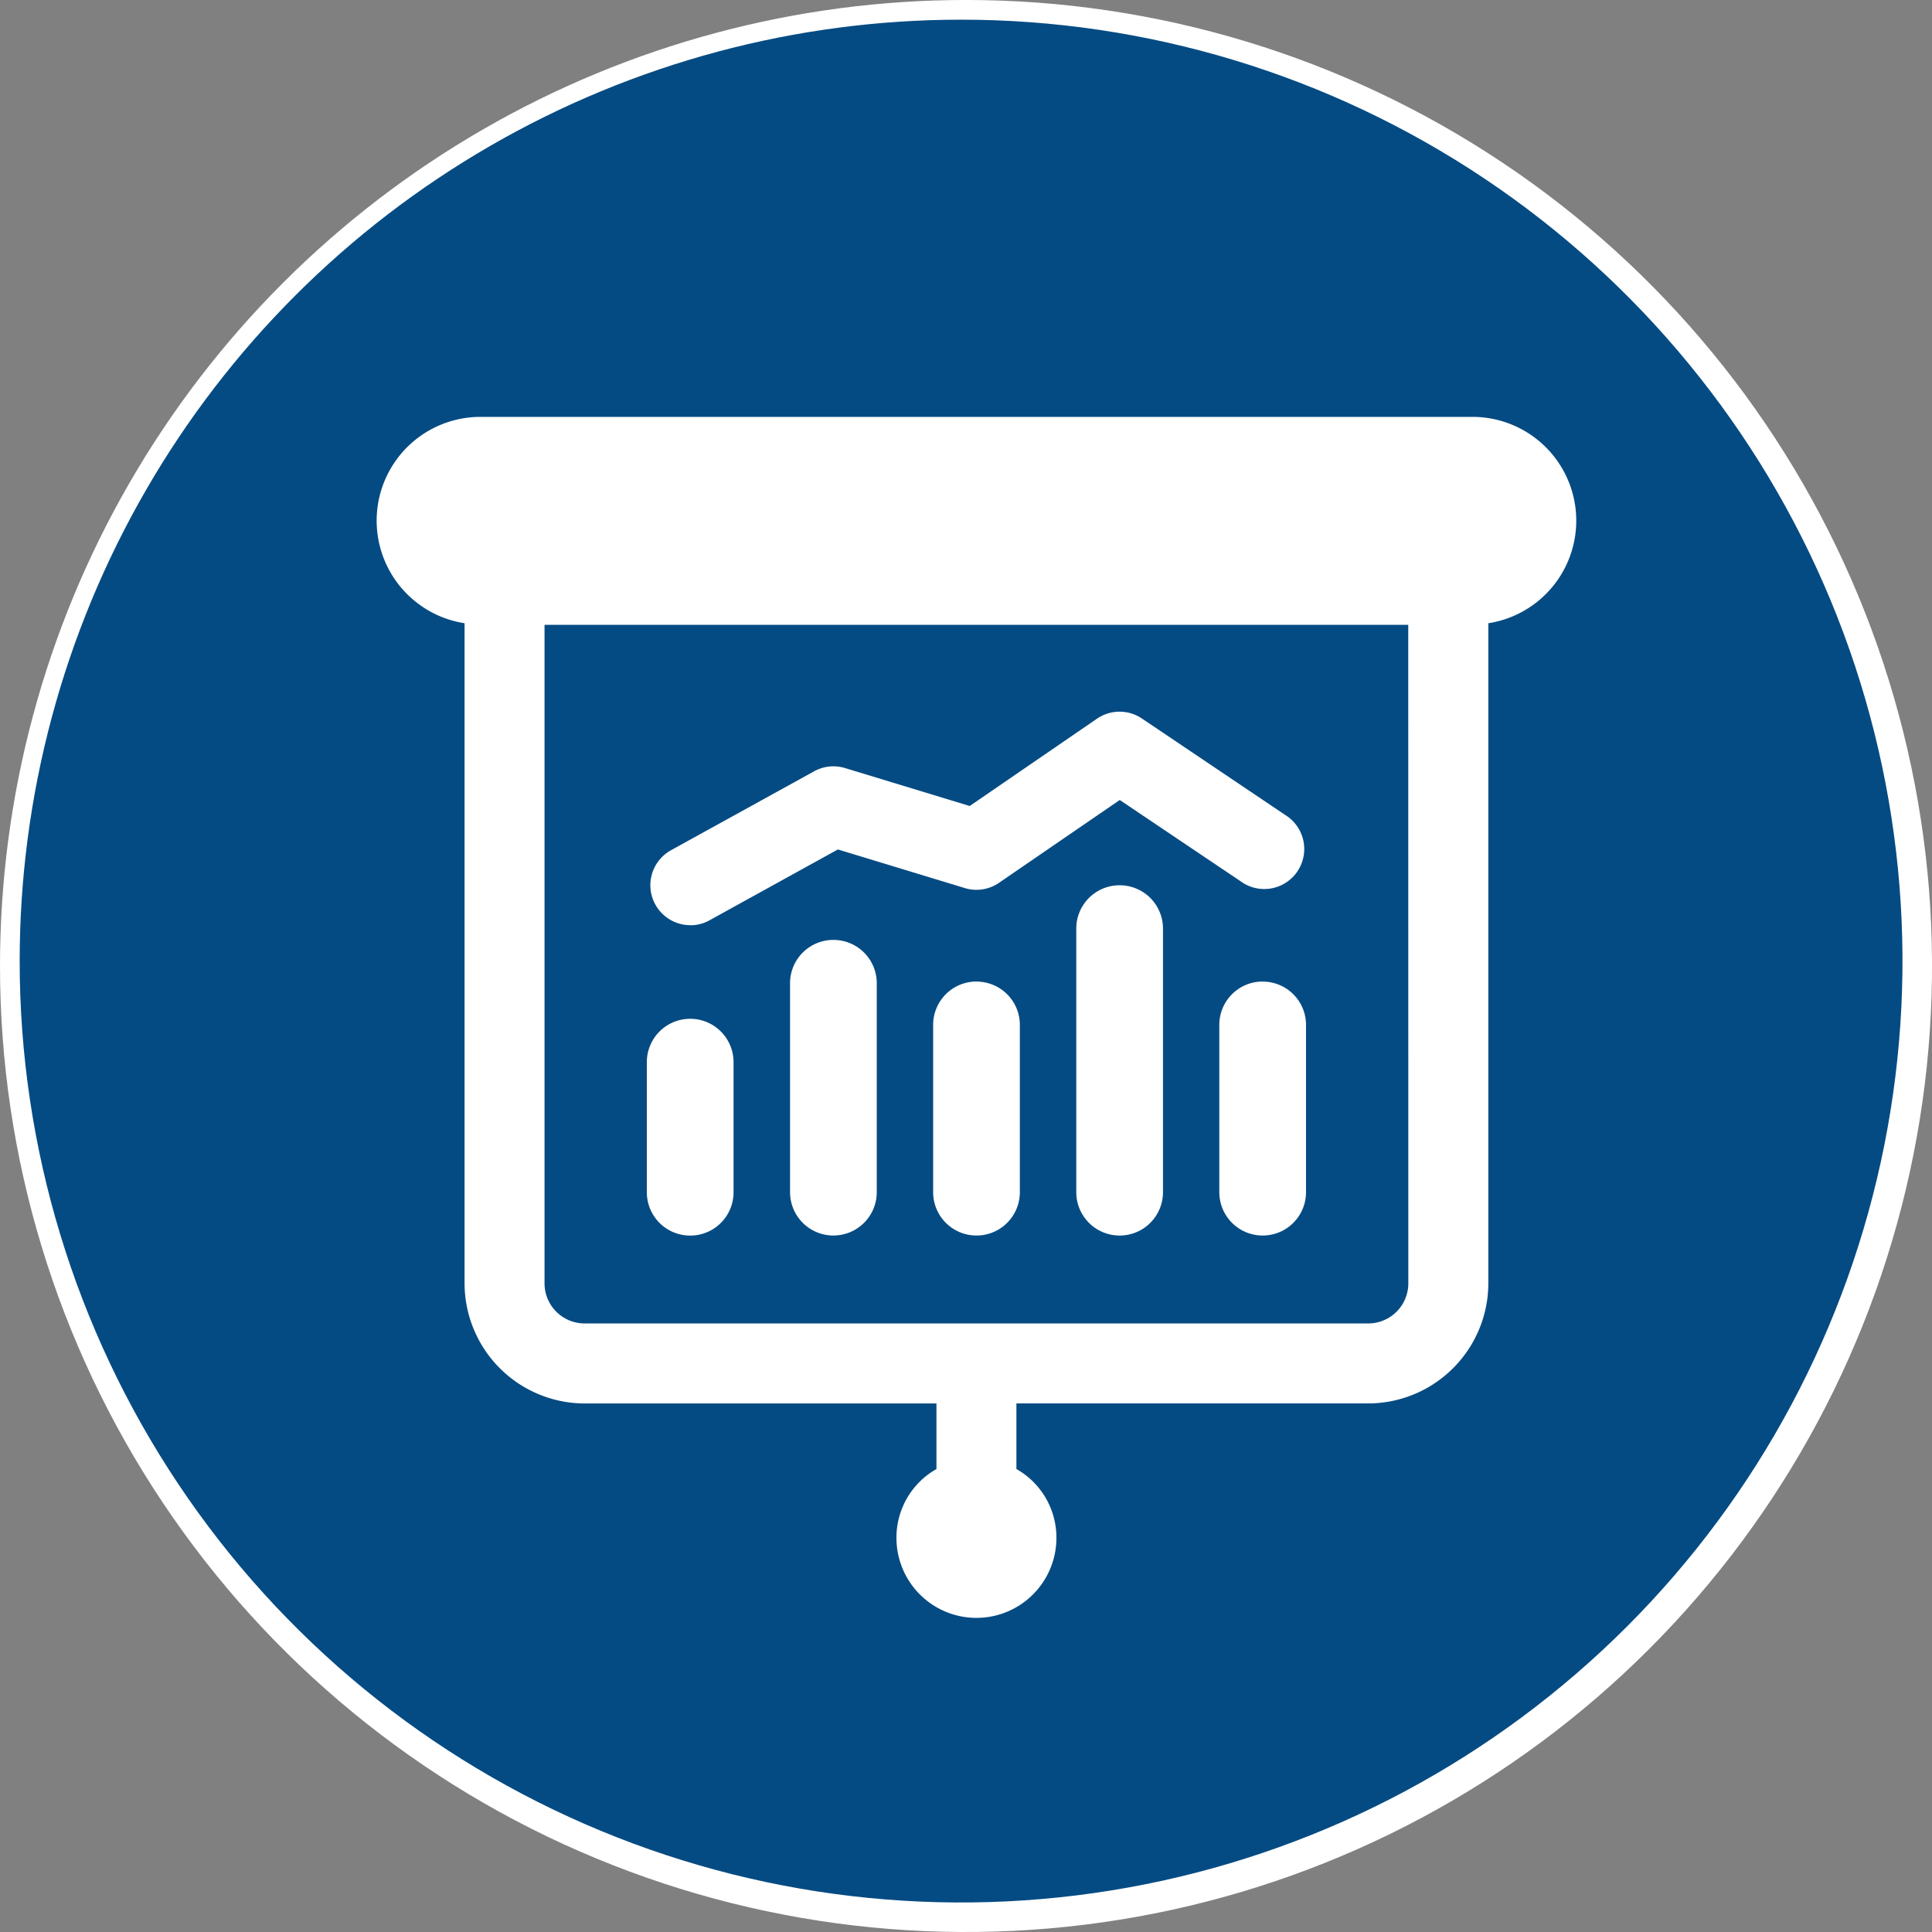
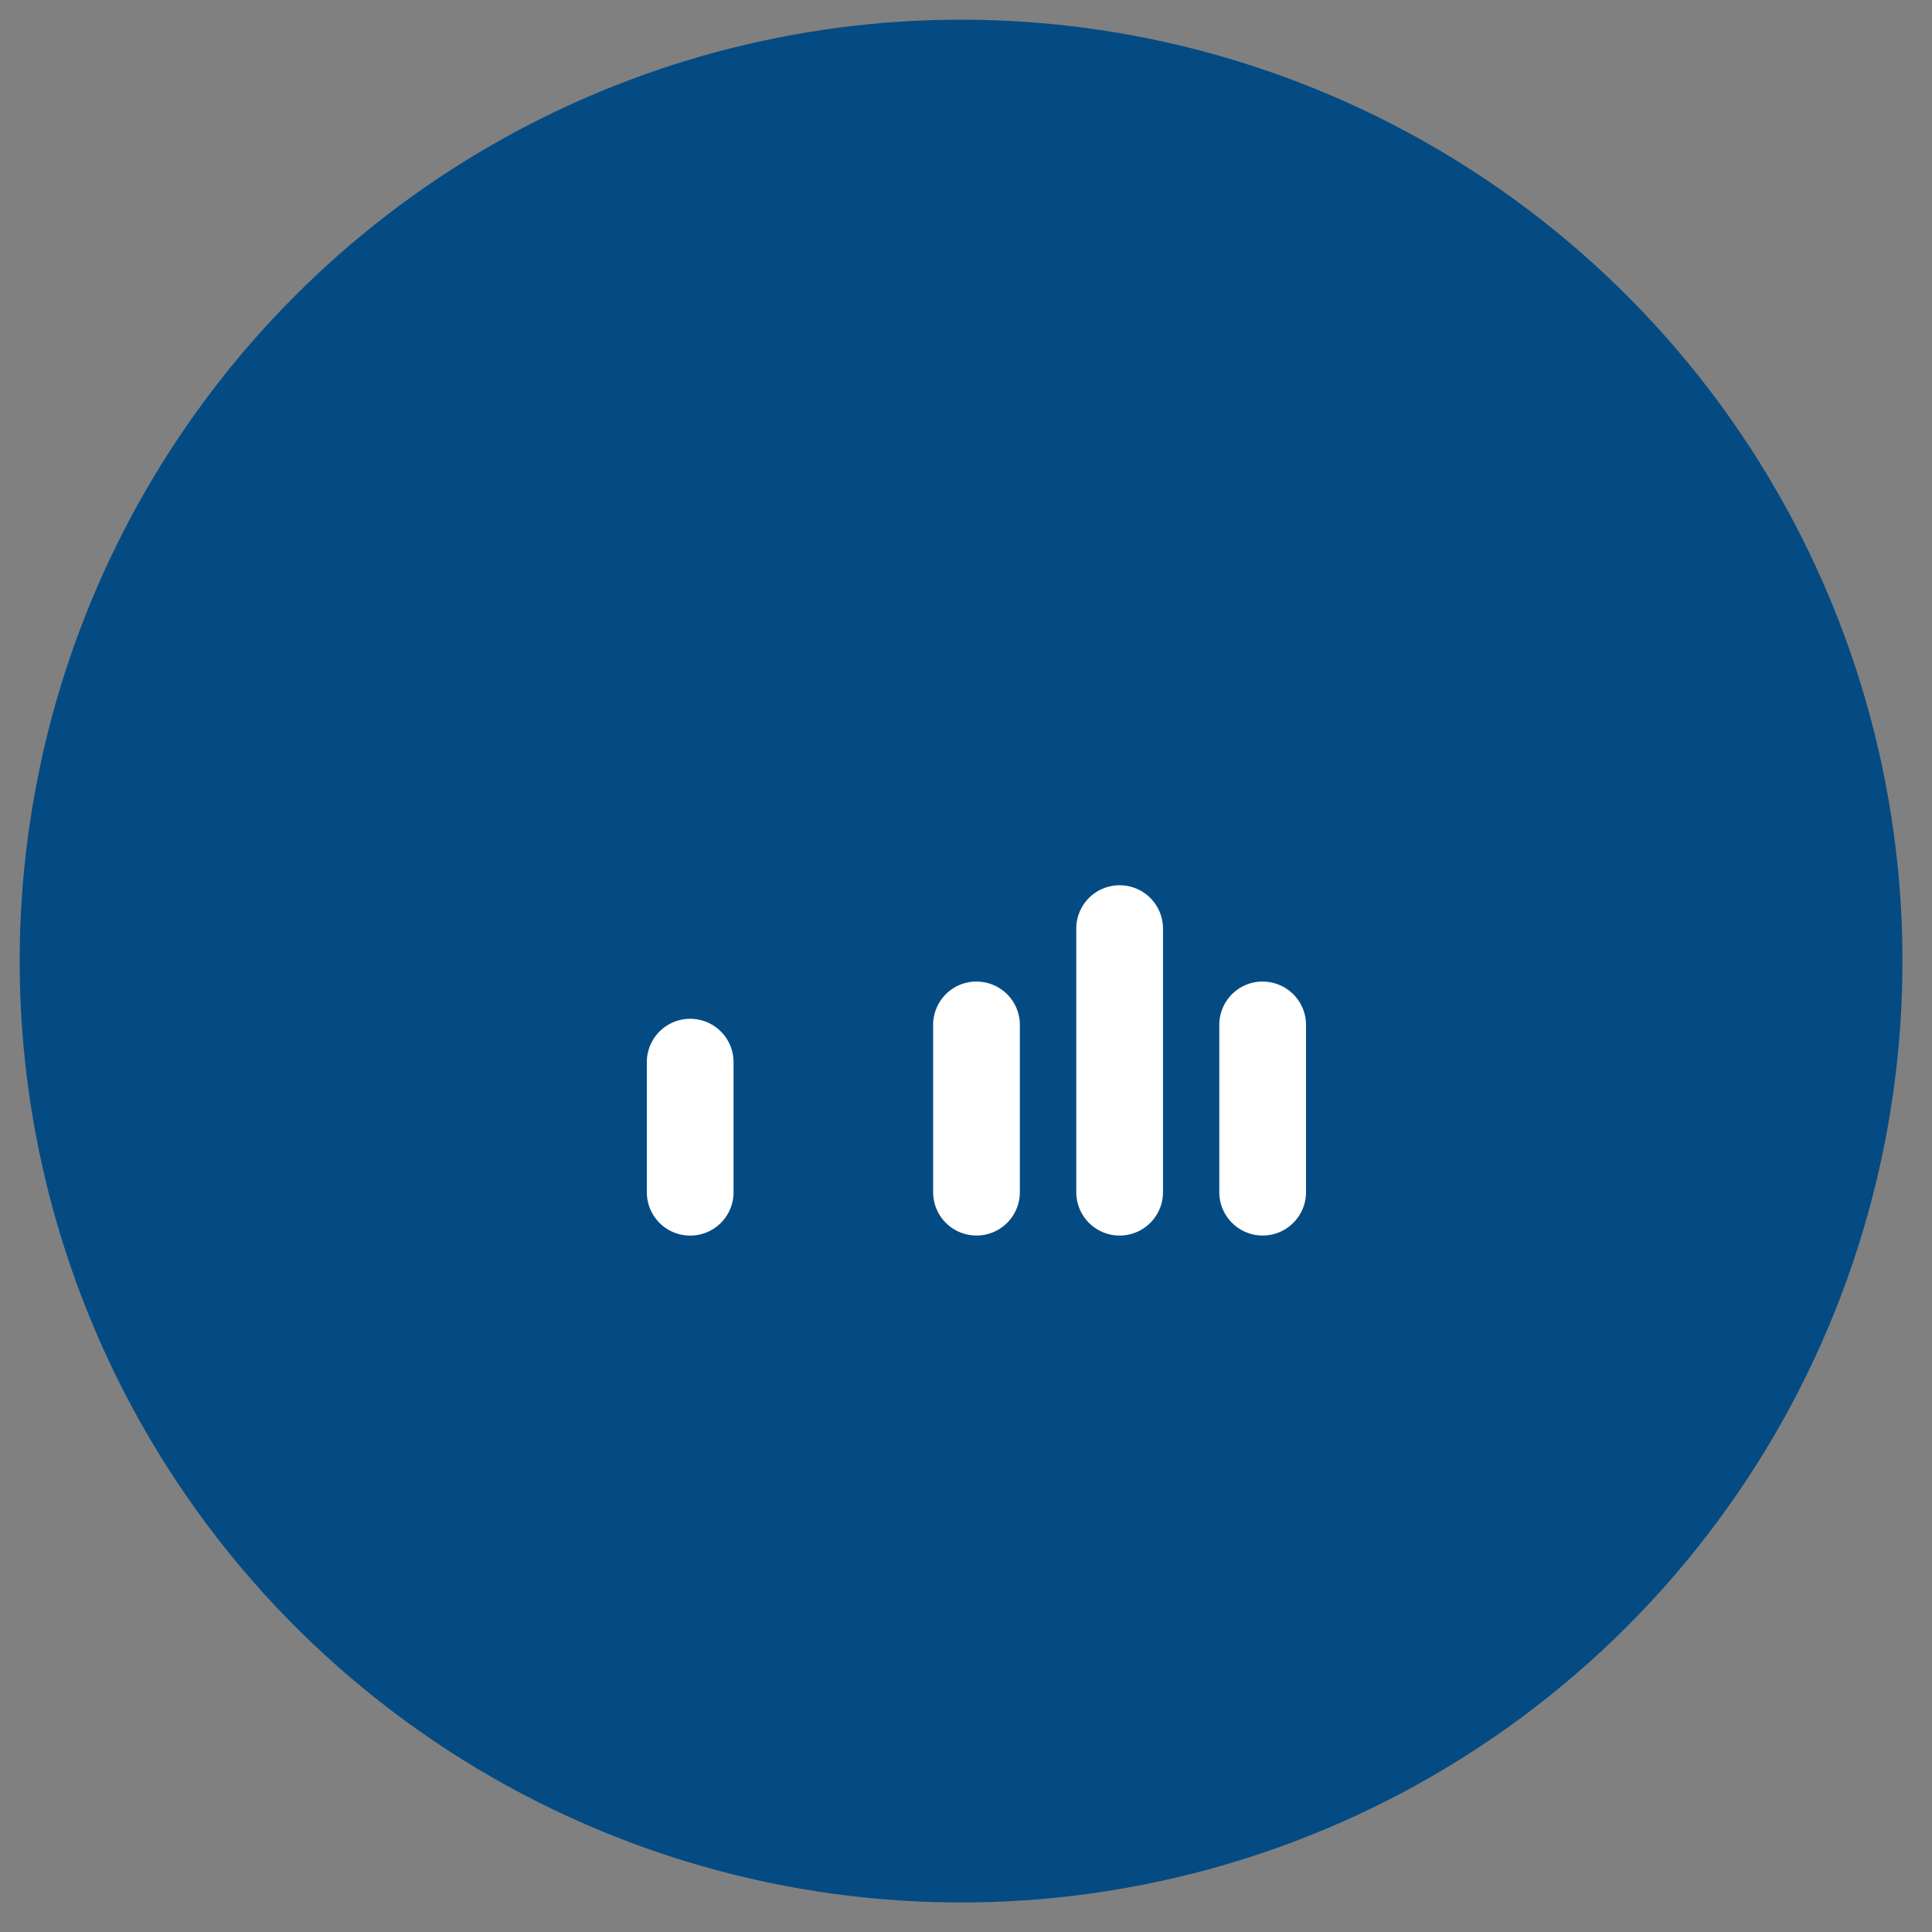
<svg xmlns="http://www.w3.org/2000/svg" width="98.198" height="98.197" viewBox="0 0 98.198 98.197">
  <rect x="0" y="0" width="98.198" height="98.197" fill="#808080" stroke="none" />
  <defs>
    <clipPath id="clip-path">
      <path id="Path_5688" data-name="Path 5688" d="M44.79,194.341a49.1,49.1,0,1,0,49.1-49.1,49.1,49.1,0,0,0-49.1,49.1" transform="translate(-44.79 -145.242)" fill="none" />
    </clipPath>
    <linearGradient id="linear-gradient" x1="-0.531" y1="1.352" x2="-0.518" y2="1.352" gradientUnits="objectBoundingBox">
      <stop offset="0" stop-color="#d1d3d4" />
      <stop offset="1" stop-color="#fff" />
    </linearGradient>
    <clipPath id="clip-path-2">
      <path id="Path_5689" data-name="Path 5689" d="M45.626,193.927a47.849,47.849,0,1,0,47.85-47.848,47.849,47.849,0,0,0-47.85,47.848" transform="translate(-45.626 -146.079)" fill="#054b83" />
    </clipPath>
  </defs>
  <g id="Measurable_Results" data-name="Measurable Results" transform="translate(-768.297 -3873)">
    <g id="Group_13304" data-name="Group 13304" transform="translate(768.297 3873)">
      <g id="Group_2721" data-name="Group 2721" clip-path="url(#clip-path)">
-         <rect id="Rectangle_1949" data-name="Rectangle 1949" width="112.542" height="112.541" transform="translate(-15.392 2.475) rotate(-9.135)" fill="url(#linear-gradient)" />
-       </g>
+         </g>
    </g>
    <g id="Group_13305" data-name="Group 13305" transform="translate(769.297 3874)">
      <g id="Group_2723" data-name="Group 2723" clip-path="url(#clip-path-2)">
        <rect id="Rectangle_1950" data-name="Rectangle 1950" width="117.403" height="117.402" transform="translate(-24.166 6.551) rotate(-15.167)" fill="#054b83" />
      </g>
    </g>
    <g id="chart" transform="translate(786.438 3893.189)">
-       <path id="Path_36256" data-name="Path 36256" d="M56.692,1H6.285a5.275,5.275,0,0,0-.813,10.488V45.045a6.116,6.116,0,0,0,6.1,6.1H29.456v3.333a4,4,0,0,0-2.033,3.5,4.065,4.065,0,0,0,8.13,0,4,4,0,0,0-2.033-3.5V51.143H51.407a6.116,6.116,0,0,0,6.1-6.1V11.488A5.275,5.275,0,0,0,56.692,1ZM53.44,45.045a2.039,2.039,0,0,1-2.033,2.033H11.569a2.039,2.039,0,0,1-2.033-2.033V11.569h43.9Z" fill="#fff" />
      <path id="Path_36257" data-name="Path 36257" d="M9.963,27.07a2.2,2.2,0,0,0,2.2-2.2V18.255a2.2,2.2,0,0,0-4.407,0v6.612A2.2,2.2,0,0,0,9.963,27.07Z" transform="translate(6.98 15.542)" fill="#fff" />
-       <path id="Path_36258" data-name="Path 36258" d="M13.541,14.079a2.2,2.2,0,0,0-2.2,2.2V26.9a2.2,2.2,0,0,0,4.407,0V16.282A2.2,2.2,0,0,0,13.541,14.079Z" transform="translate(10.674 13.505)" fill="#fff" />
      <path id="Path_36259" data-name="Path 36259" d="M17.119,15.12a2.2,2.2,0,0,0-2.2,2.2v8.506a2.2,2.2,0,1,0,4.407,0V17.323a2.2,2.2,0,0,0-2.2-2.2Z" transform="translate(14.369 14.58)" fill="#fff" />
      <path id="Path_36260" data-name="Path 36260" d="M20.7,12.713a2.2,2.2,0,0,0-2.2,2.2v13.4a2.2,2.2,0,0,0,4.407,0v-13.4A2.2,2.2,0,0,0,20.7,12.713Z" transform="translate(18.063 12.094)" fill="#fff" />
      <path id="Path_36261" data-name="Path 36261" d="M24.275,15.12a2.2,2.2,0,0,0-2.2,2.2v8.506a2.2,2.2,0,1,0,4.407,0V17.323a2.2,2.2,0,0,0-2.2-2.2Z" transform="translate(21.758 14.58)" fill="#fff" />
-       <path id="Path_36262" data-name="Path 36262" d="M9.878,19.228a2,2,0,0,0,.978-.254l6.522-3.6,6.451,1.963a2.024,2.024,0,0,0,1.74-.268l6.136-4.209,6.126,4.12A2.033,2.033,0,1,0,40.1,13.612L32.831,8.719a2.029,2.029,0,0,0-2.285.01l-6.468,4.437-6.337-1.929a2.029,2.029,0,0,0-1.571.165L8.9,15.412a2.031,2.031,0,0,0,.982,3.811Z" transform="translate(7.068 7.612)" fill="#fff" />
    </g>
  </g>
</svg>